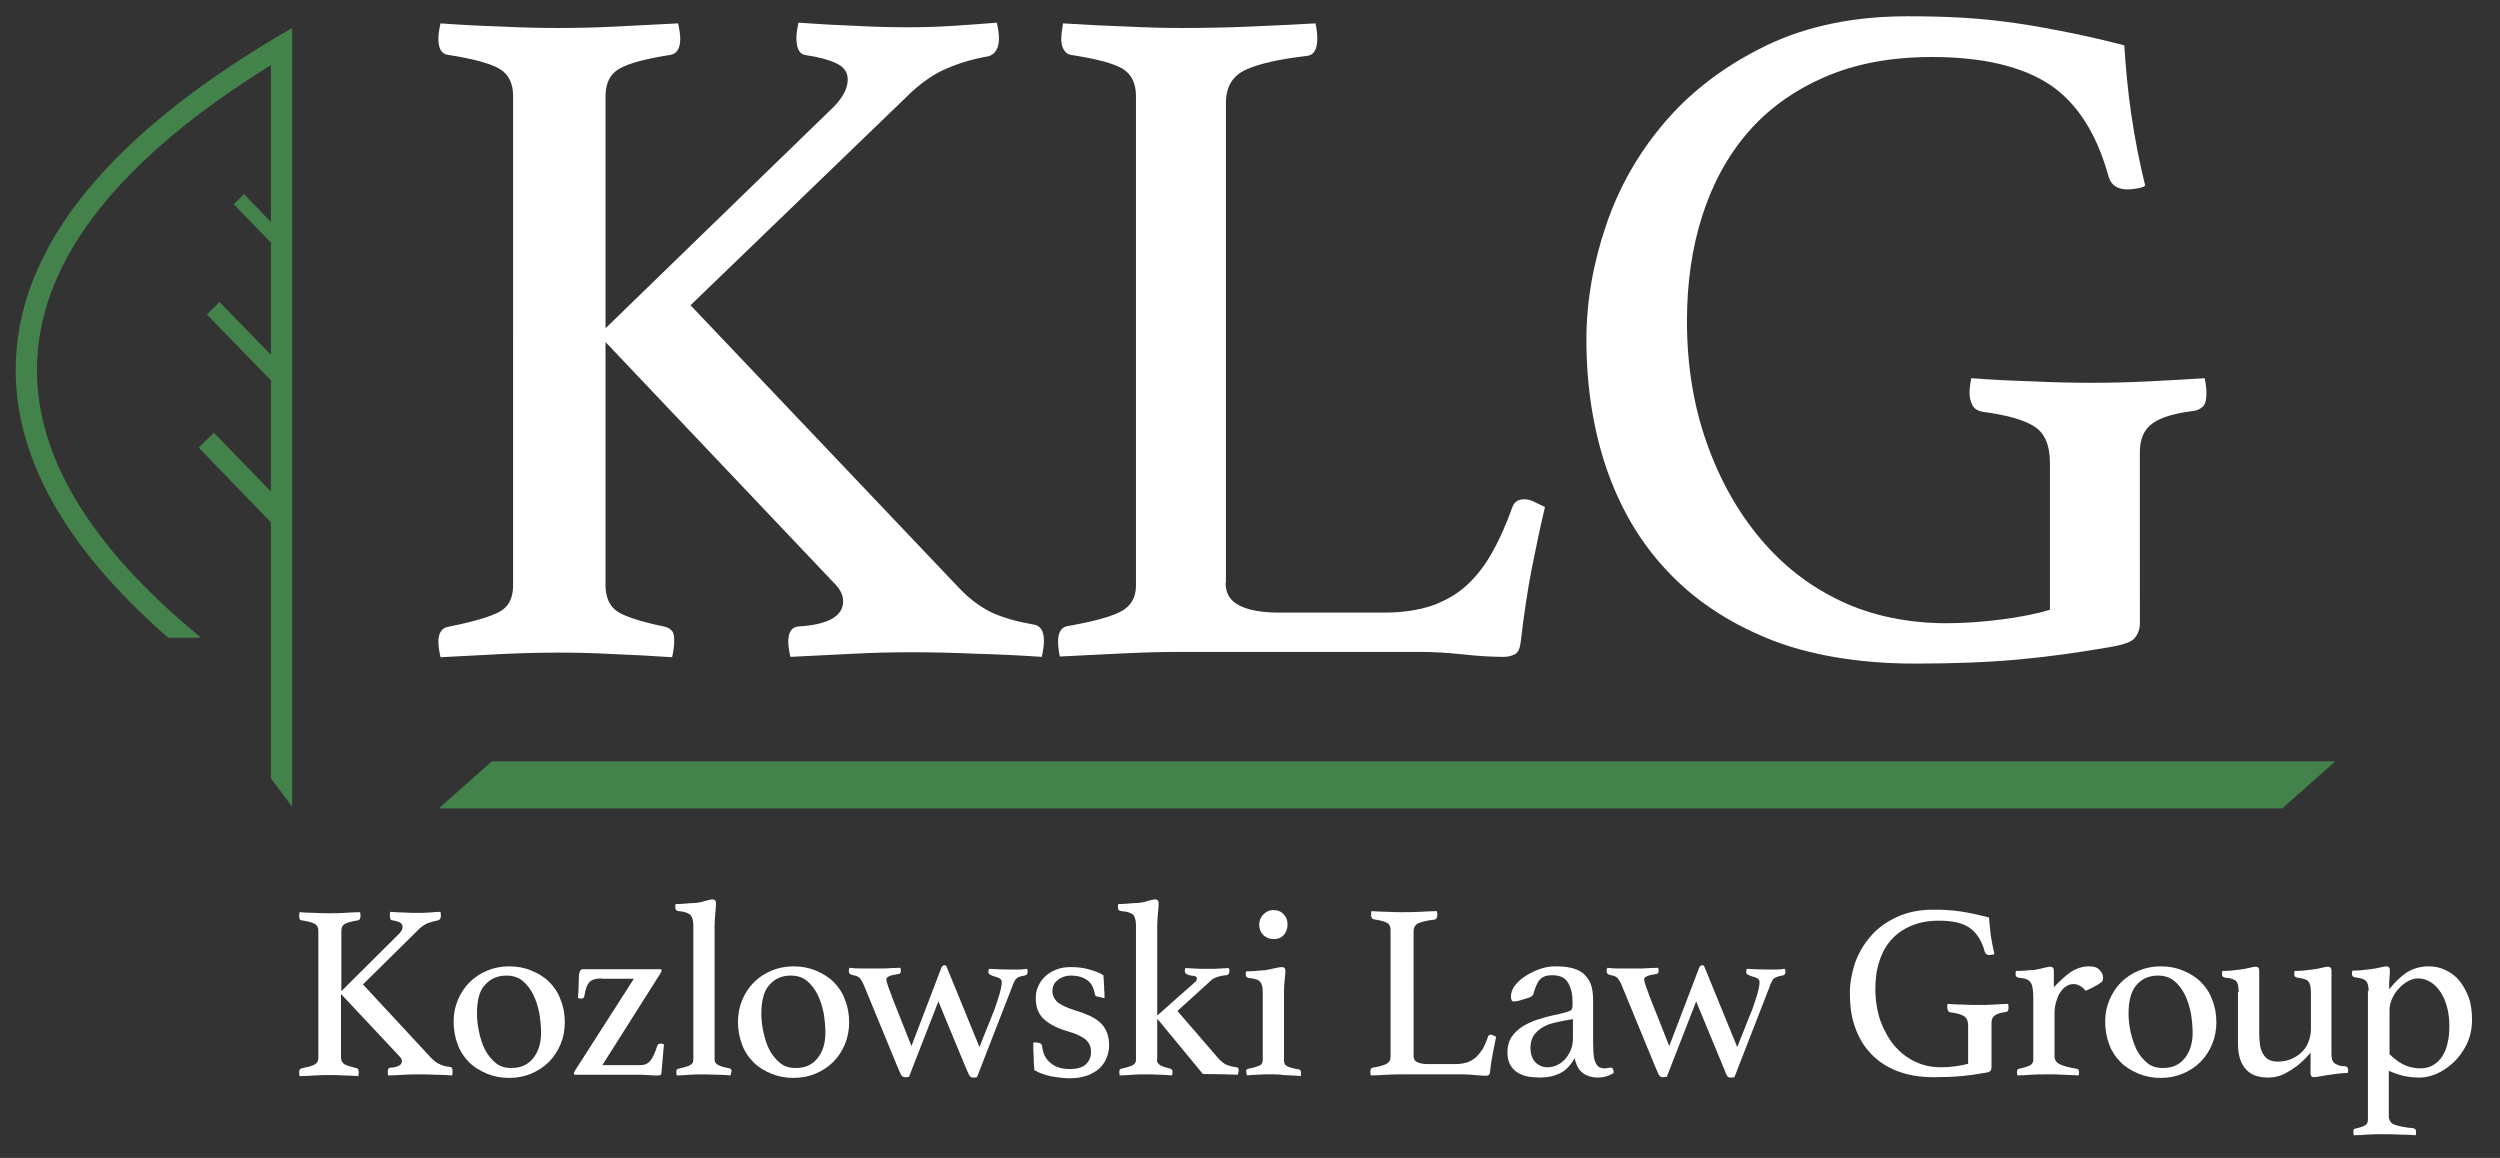
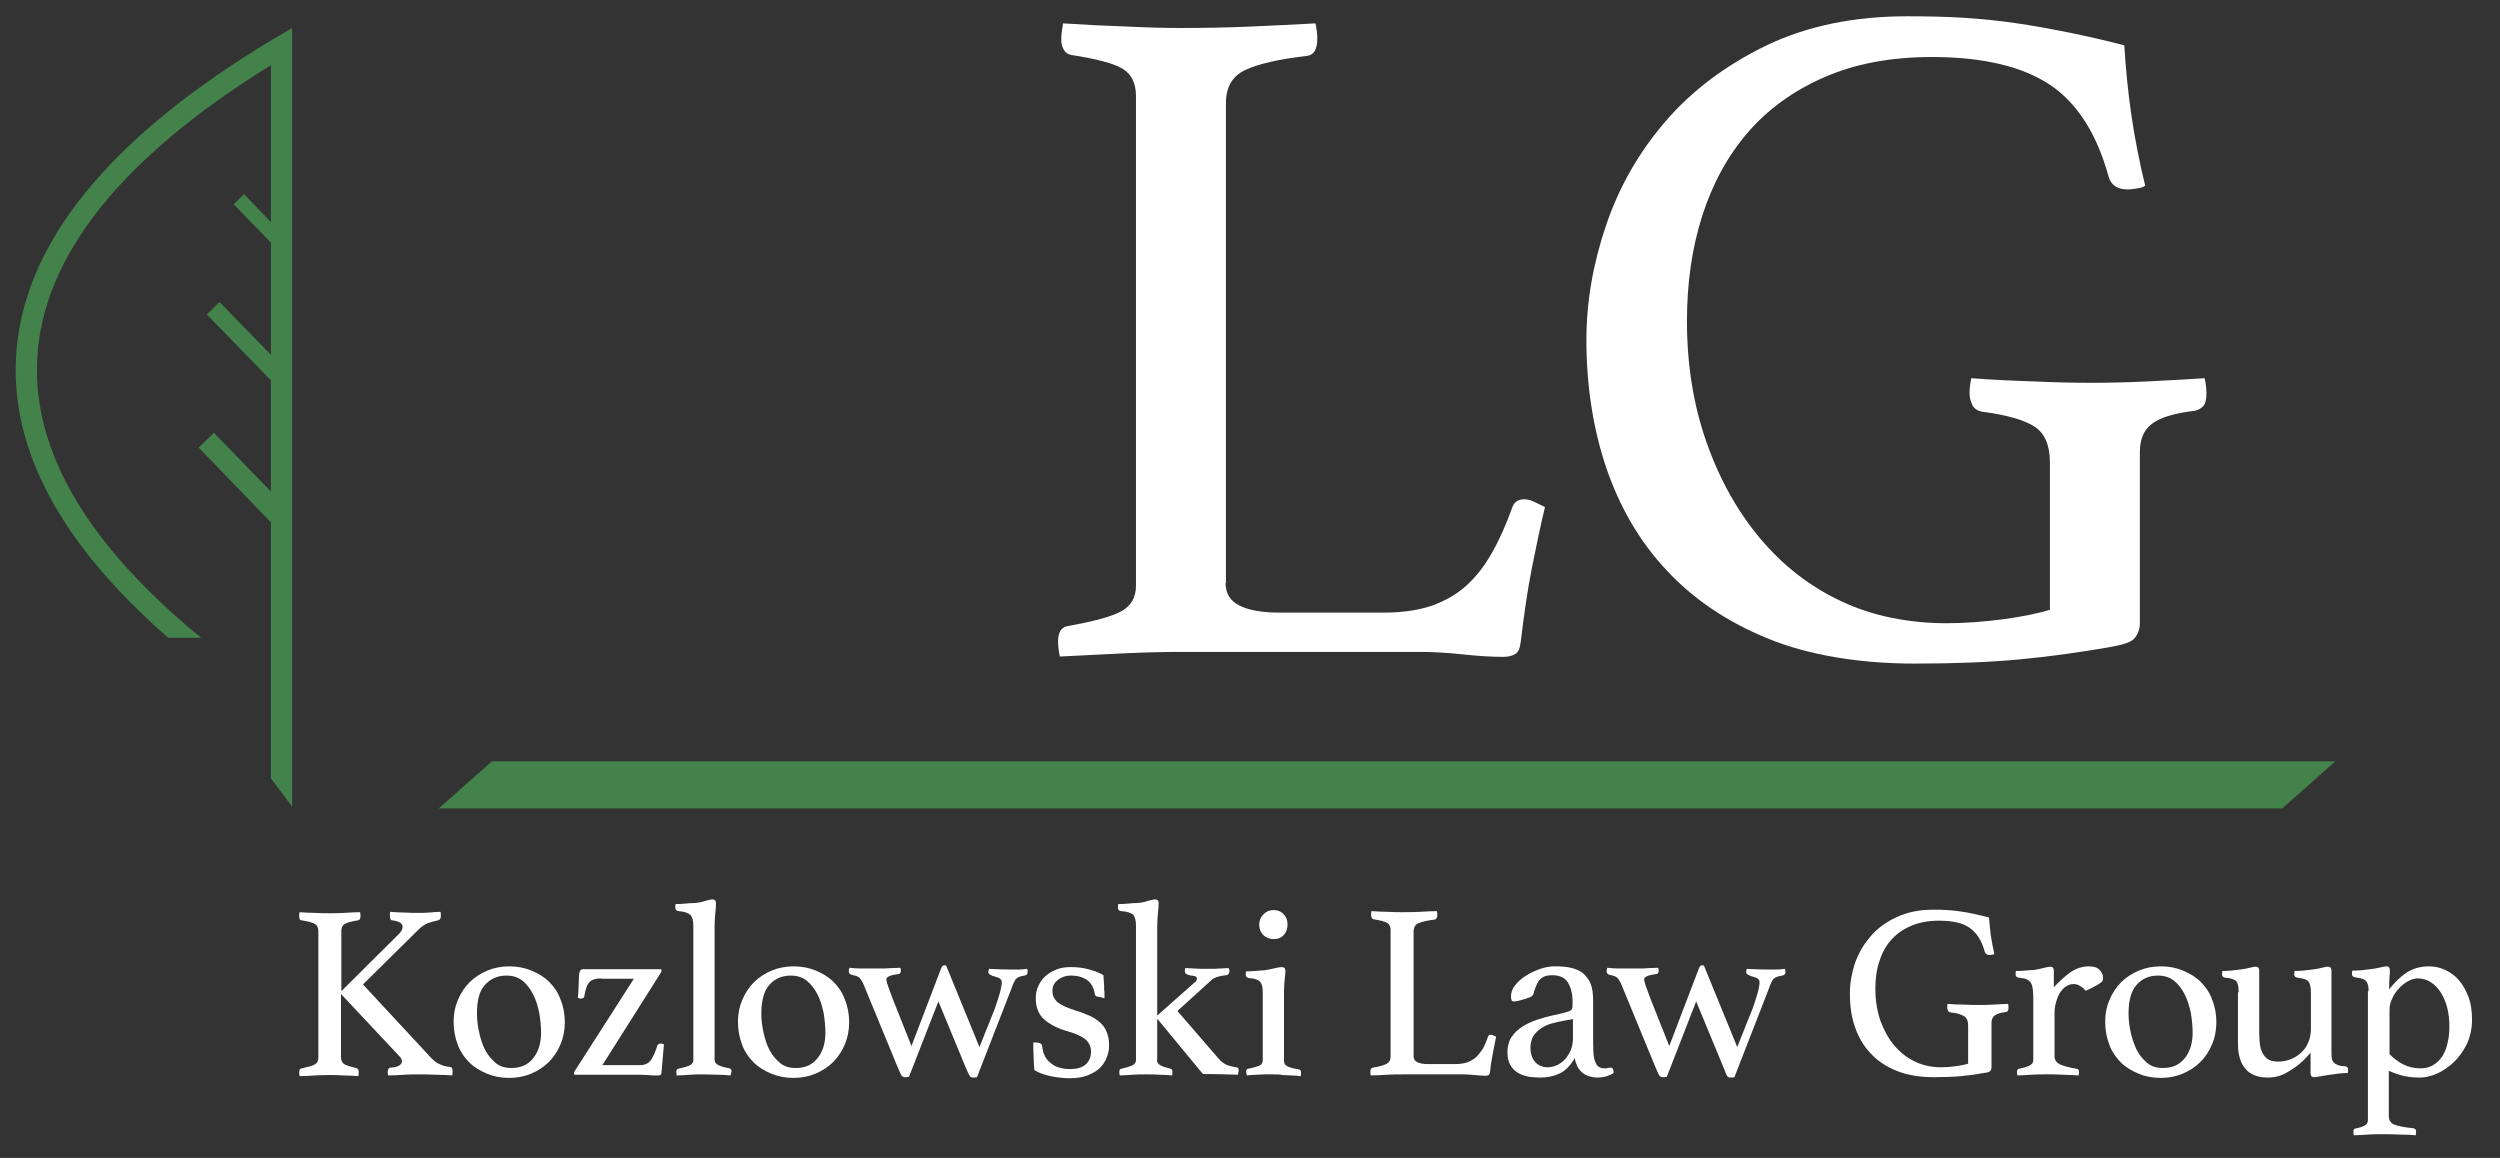
<svg xmlns="http://www.w3.org/2000/svg" version="1.1" id="Layer_1" x="0px" y="0px" viewBox="0 0 706 327" style="enable-background:new 0 0 706 327;" xml:space="preserve">
  <rect x="0" y="0" width="706" height="327" fill="#333333" stroke="none" />
  <style type="text/css">
	.st0{fill:#FFFFFF;}
	.st1{fill:#44824C;}
</style>
  <g>
-     <path class="st0" d="M171,96.6v68.6c0,3.6,1.2,6.1,3.5,7.6c2.3,1.4,6.6,2.8,12.9,4.1c0.9,0.2,1.7,0.5,2.2,1.1   c0.6,0.5,0.8,1.5,0.8,3c0,1.3-0.2,2.8-0.6,4.6c-5.9-0.4-11.6-0.7-16.9-0.9c-5.4-0.3-10.4-0.4-15-0.4c-4.8,0-10.2,0.1-16.2,0.4   c-6,0.3-11.8,0.6-17.3,0.9c-0.4-1.8-0.6-3.3-0.6-4.3c0-2.5,0.9-4,2.8-4.3c7-1.4,11.8-2.8,14.4-4.2c2.6-1.4,3.9-3.8,3.9-7.5V27.1   c0-3.6-1.3-6.2-3.9-7.7c-2.6-1.5-7.4-2.8-14.4-3.9c-1.9-0.2-2.8-1.7-2.8-4.6c0-1.1,0.2-2.5,0.6-4.3c5.4,0.4,11.1,0.7,17.2,0.9   c6.1,0.3,11.5,0.4,16.1,0.4c4.8,0,10.2-0.1,16.1-0.4c5.9-0.3,11.8-0.6,17.7-0.9c0.4,1.8,0.6,3.3,0.6,4.3c0,2.7-0.9,4.3-2.8,4.6   c-7,1.1-11.8,2.4-14.4,3.9c-2.6,1.5-3.9,4.1-3.9,7.7v65.6l64.3-62.4c1.1-1.1,2.1-2.3,2.9-3.7c0.8-1.4,1.2-2.8,1.2-4.2   c0-2-1.1-3.5-3.2-4.5c-2.1-1-4.9-1.8-8.5-2.3c-1.9-0.2-2.8-1.8-2.8-4.9c0-1.1,0.2-2.5,0.6-4.3c5.4,0.4,10.7,0.7,16.1,0.9   c5.4,0.3,10.3,0.4,14.7,0.4c4.1,0,8.4-0.1,12.9-0.4c4.5-0.3,8.6-0.6,12.3-0.9c0.4,1.8,0.6,3.3,0.6,4.3c0,2.9-1,4.6-3,5.2   c-4.1,0.7-7.9,1.8-11.4,3.3c-3.5,1.4-6.9,3.7-10.3,6.8l-62.4,60.2l75.7,79.7c3.1,3.3,6.3,5.6,9.4,7.1c3.1,1.4,6.9,2.5,11.4,3.3   c2.2,0.2,3.3,1.7,3.3,4.6c0,1.3-0.2,2.8-0.6,4.6c-5.7-0.4-12-0.7-18.9-0.9c-6.8-0.3-12.8-0.4-17.7-0.4c-5.2,0-10.6,0.1-16.4,0.4   c-5.7,0.3-11.7,0.6-18,0.9c-0.4-1.8-0.6-3.3-0.6-4.3c0-2.7,1-4.2,3-4.3c8.3-0.5,12.5-2.9,12.5-7.1c0-1.8-0.9-3.6-2.8-5.4L171,96.6z   " />
    <path class="st0" d="M346.1,164.6c0,3.1,1.4,5.2,4.1,6.5c2.7,1.3,6.4,1.9,11.1,1.9h29.6c5.2,0,9.8-0.7,13.6-2   c3.8-1.4,7.1-3.3,9.8-5.8c2.7-2.5,5.1-5.6,7.2-9.4c2.1-3.7,3.9-7.9,5.6-12.6c0.5-1.4,1.6-2.2,3.3-2.2c0.9,0,1.9,0.2,2.8,0.7   c1,0.5,2,0.9,3.1,1.5c-1.3,5.4-2.5,11.2-3.7,17.2c-1.2,6.1-2.2,12.9-3.1,20.5c-0.2,2-0.7,3.3-1.6,3.8c-0.9,0.5-2,0.8-3.3,0.8   c-3.1,0-6.9-0.2-11.5-0.7c-4.6-0.5-8.6-0.7-12.1-0.7h-67.8c-4.2,0-9.4,0.1-15.7,0.4c-6.3,0.3-12.4,0.6-18.2,0.9   c-0.4-1.8-0.5-3.3-0.5-4.3c0-2.5,0.9-4,2.7-4.3c7.4-1.3,12.5-2.7,15.2-4.2c2.7-1.5,4.1-3.9,4.1-7.2V27.1c0-3.6-1.3-6.2-3.8-7.7   c-2.5-1.5-7.4-2.8-14.6-3.9c-0.9-0.2-1.6-0.7-2-1.5c-0.5-0.8-0.7-1.8-0.7-2.8c0-1.3,0.2-2.8,0.5-4.6c6.1,0.4,12.2,0.7,18.2,0.9   c6,0.3,11,0.4,15.2,0.4c6.1,0,12.7-0.1,19.5-0.4c6.9-0.3,13-0.6,18.4-0.9c0.4,1.8,0.5,3.3,0.5,4.3c0,3.1-1,4.7-3,4.9   c-7.8,0.9-13.5,2.2-17.2,3.9c-3.7,1.7-5.6,4.8-5.6,9.4V164.6z" />
    <path class="st0" d="M595.5,182.8c-8.1,1.4-16.5,2.6-25,3.4c-8.5,0.8-18.4,1.2-29.8,1.2c-15.6,0-30.1-2.4-41.5-7.1   c-11.5-4.7-21-11.1-28.6-19.3c-7.6-8.1-13.2-17.8-17-28.9C449.9,121.1,448,109,448,96c0-10.8,1.9-21.7,5.6-32.5   c3.7-10.9,9.3-20.6,16.8-29.3c7.5-8.7,17-15.8,28.3-21.3c11.4-5.5,24.7-8.3,39.9-8.3c5.4,0,10.6,0.1,15.6,0.4   c5,0.3,9.9,0.8,14.8,1.5c4.9,0.7,9.8,1.6,14.8,2.6c5,1,10.3,2.2,16.1,3.7c0.4,6.3,1,12.9,2,19.7c1,6.8,2.3,13.4,3.9,19.9   c-0.4,0.4-1.1,0.6-2.2,0.8c-1.1,0.2-2,0.3-2.7,0.3c-2.9,0-4.7-1.2-5.4-3.5c-3.3-12.1-8.8-20.8-16.5-26c-7.8-5.2-18.9-7.9-33.4-7.9   c-11.6,0-21.7,1.9-30.4,5.7c-8.7,3.8-15.9,9-21.6,15.6c-5.7,6.6-10,14.5-12.9,23.6c-2.9,9.1-4.3,19-4.3,29.7   c0,12.5,1.9,24,5.6,34.4c3.7,10.5,8.8,19.5,15.2,27.1c6.4,7.6,14,13.5,22.8,17.6c8.8,4.2,19.3,6.2,29.6,6.2   c5.2,0,10.5-0.4,15.9-1.1c5.3-0.7,9.8-1.6,13.4-2.7v-41.5c0-4.9-1.4-8.3-4.3-10.2c-2.9-1.9-7.8-3.3-14.6-4.2   c-1.4-0.2-2.4-0.8-3-1.9c-0.5-1.1-0.8-2.2-0.8-3.3c0-1.4,0.2-2.9,0.5-4.3c5.2,0.4,11,0.7,17.4,0.9c6.3,0.3,11.8,0.4,16.5,0.4   c4.7,0,10.1-0.1,16.1-0.4c6.1-0.3,11.3-0.6,15.9-0.9c0.4,1.8,0.5,3.3,0.5,4.3c0,1.8-0.3,3-1,3.7c-0.6,0.6-1.4,1-2.3,1.2   c-5.8,0.7-9.8,1.9-12.1,3.7c-2.3,1.7-3.4,4.4-3.4,8V176c0,1.6-0.5,3-1.4,4.1C602.2,181.2,599.7,182.1,595.5,182.8" />
    <path class="st0" d="M96.3,280.7v17.8c0,0.9,0.3,1.6,0.9,2c0.6,0.4,1.7,0.7,3.3,1.1c0.2,0,0.4,0.1,0.6,0.3c0.1,0.1,0.2,0.4,0.2,0.8   c0,0.3,0,0.7-0.1,1.2c-1.5-0.1-2.9-0.2-4.3-0.2c-1.4-0.1-2.6-0.1-3.8-0.1c-1.2,0-2.6,0-4.1,0.1c-1.5,0.1-3,0.2-4.4,0.2   c-0.1-0.5-0.1-0.8-0.1-1.1c0-0.7,0.2-1,0.7-1.1c1.8-0.4,3-0.7,3.7-1.1c0.7-0.4,1-1,1-1.9v-35.8c0-0.9-0.3-1.6-1-2   c-0.7-0.4-1.9-0.7-3.7-1c-0.5,0-0.7-0.4-0.7-1.2c0-0.3,0-0.7,0.1-1.1c1.4,0.1,2.8,0.2,4.4,0.2c1.5,0.1,2.9,0.1,4.1,0.1   c1.2,0,2.6,0,4.1-0.1c1.5-0.1,3-0.2,4.5-0.2c0.1,0.5,0.1,0.8,0.1,1.1c0,0.7-0.2,1.1-0.7,1.2c-1.8,0.3-3,0.6-3.7,1   c-0.7,0.4-1,1.1-1,2v17l16.3-16.2c0.3-0.3,0.5-0.6,0.7-0.9c0.2-0.4,0.3-0.7,0.3-1.1c0-0.5-0.3-0.9-0.8-1.2   c-0.5-0.3-1.3-0.5-2.1-0.6c-0.5,0-0.7-0.5-0.7-1.3c0-0.3,0-0.7,0.1-1.1c1.4,0.1,2.7,0.2,4.1,0.2c1.4,0.1,2.6,0.1,3.7,0.1   c1,0,2.1,0,3.3-0.1c1.1-0.1,2.2-0.2,3.1-0.2c0.1,0.5,0.1,0.8,0.1,1.1c0,0.8-0.3,1.2-0.8,1.3c-1,0.2-2,0.5-2.9,0.8   c-0.9,0.4-1.8,1-2.6,1.8L102.5,278l19.2,20.7c0.8,0.8,1.6,1.5,2.4,1.8c0.8,0.4,1.8,0.7,2.9,0.8c0.6,0,0.8,0.4,0.8,1.2   c0,0.3,0,0.7-0.1,1.2c-1.5-0.1-3.1-0.2-4.8-0.2c-1.7-0.1-3.2-0.1-4.5-0.1c-1.3,0-2.7,0-4.2,0.1c-1.5,0.1-3,0.2-4.6,0.2   c-0.1-0.5-0.1-0.8-0.1-1.1c0-0.7,0.3-1.1,0.8-1.1c2.1-0.1,3.2-0.8,3.2-1.8c0-0.5-0.2-0.9-0.7-1.4L96.3,280.7z" />
    <path class="st0" d="M128.1,288.5c0-2.2,0.4-4.2,1.2-6.1c0.8-1.9,1.9-3.6,3.3-5c1.4-1.4,3.1-2.5,5-3.3c1.9-0.8,4-1.2,6.2-1.2   c2.3,0,4.4,0.4,6.3,1.2c1.9,0.8,3.6,1.8,5,3.2c1.4,1.4,2.5,3,3.2,5c0.8,1.9,1.2,4.1,1.2,6.4c0,2.2-0.4,4.3-1.2,6.2   c-0.8,1.9-1.9,3.6-3.3,5c-1.4,1.4-3.1,2.5-5,3.3c-1.9,0.8-4,1.2-6.2,1.2c-2.3,0-4.4-0.4-6.3-1.2c-1.9-0.8-3.6-1.8-5-3.2   c-1.4-1.4-2.5-3-3.2-4.9C128.5,293,128.1,290.9,128.1,288.5 M134.7,286.2c0,1.7,0.2,3.5,0.6,5.3c0.4,1.8,0.9,3.5,1.7,5   c0.8,1.5,1.8,2.7,3,3.7c1.2,1,2.7,1.4,4.4,1.4c2.7,0,4.7-0.9,6.2-2.8c1.5-1.9,2.2-4.3,2.2-7.2c0-1.7-0.2-3.6-0.5-5.5   c-0.4-1.9-0.9-3.6-1.7-5.2c-0.8-1.6-1.8-2.9-3-3.9c-1.2-1-2.8-1.5-4.6-1.5c-2.5,0-4.5,0.9-6,2.6   C135.4,279.7,134.7,282.5,134.7,286.2" />
    <path class="st0" d="M169.9,276.3c-1.5,0-2.7,0.3-3.4,1c-0.7,0.7-1.2,2.1-1.5,4.1c-0.1,0.4-0.4,0.6-1,0.6c-0.3,0-0.6-0.1-0.8-0.2   c0.1-1.2,0.2-2.3,0.2-3.4c0-1.1,0.1-2.1,0.1-2.9c0-0.5,0.2-1,0.3-1.3c0.2-0.4,0.5-0.5,1-0.5h21.9c0.1,0.2,0.1,0.4,0.1,0.5   c0,0.1,0,0.2-0.1,0.3c0,0.1-0.2,0.3-0.4,0.7l-16.2,25.6h10.6c1.3,0,2.3-0.4,3-1.3c0.7-0.9,1.3-2.3,1.9-4.1c0.1-0.5,0.5-0.7,1.1-0.7   c0.1,0,0.2,0,0.4,0.1c0.2,0,0.3,0.1,0.4,0.1l-0.7,8c0,0.4-0.2,0.6-0.3,0.7c-0.2,0.1-0.4,0.1-0.7,0.1c-0.3,0-0.7,0-1.2,0   c-0.5,0-1-0.1-1.4-0.1c-0.8,0-1.5-0.1-2.4-0.1c-0.8,0-1.6,0-2.3,0h-16.3c0,0-0.1-0.2-0.1-0.4c0-0.1,0-0.2,0.1-0.4   c0-0.1,0.2-0.4,0.4-0.7l16.4-25.6H169.9z" />
    <path class="st0" d="M206.3,303.7c-1.2-0.1-2.5-0.2-3.7-0.2s-2.5-0.1-3.8-0.1c-1.3,0-2.6,0-3.9,0.1c-1.3,0.1-2.6,0.2-3.8,0.2   c-0.1-0.5-0.1-0.8-0.1-1.1c0-0.5,0.2-0.7,0.6-0.8c1-0.2,2-0.5,2.9-0.8c0.9-0.4,1.3-0.9,1.3-1.7v-37.9c0-1.5-0.3-2.5-0.9-3.1   c-0.6-0.5-1.7-0.9-3.3-1c-0.6-0.1-0.9-0.4-0.9-1c0-0.3,0-0.6,0.1-1c0.6,0,1.5,0,2.5-0.1c1.1-0.1,2.1-0.2,3-0.2   c1.1-0.1,2.1-0.3,2.9-0.6c0.9-0.2,1.5-0.4,1.9-0.4c0.4,0,0.7,0.1,0.9,0.3c0.1,0.2,0.2,0.4,0.2,0.8c0,0.8-0.1,1.7-0.2,2.8   c-0.1,1.1-0.2,2.3-0.2,3.7v37.6c0,0.8,0.4,1.3,1.3,1.7c0.9,0.4,1.8,0.6,2.9,0.8c0.4,0.1,0.6,0.4,0.6,0.8   C206.5,302.9,206.4,303.3,206.3,303.7" />
    <path class="st0" d="M208.4,288.5c0-2.2,0.4-4.2,1.2-6.1c0.8-1.9,1.9-3.6,3.3-5c1.4-1.4,3.1-2.5,5-3.3c1.9-0.8,4-1.2,6.2-1.2   c2.3,0,4.4,0.4,6.3,1.2c1.9,0.8,3.6,1.8,5,3.2c1.4,1.4,2.5,3,3.2,5c0.8,1.9,1.2,4.1,1.2,6.4c0,2.2-0.4,4.3-1.2,6.2   c-0.8,1.9-1.9,3.6-3.3,5c-1.4,1.4-3.1,2.5-5,3.3c-1.9,0.8-4,1.2-6.2,1.2c-2.3,0-4.4-0.4-6.3-1.2c-1.9-0.8-3.6-1.8-5-3.2   c-1.4-1.4-2.5-3-3.2-4.9C208.8,293,208.4,290.9,208.4,288.5 M215,286.2c0,1.7,0.2,3.5,0.6,5.3c0.4,1.8,0.9,3.5,1.7,5   c0.8,1.5,1.8,2.7,3,3.7c1.2,1,2.7,1.4,4.4,1.4c2.7,0,4.7-0.9,6.2-2.8c1.5-1.9,2.2-4.3,2.2-7.2c0-1.7-0.2-3.6-0.5-5.5   c-0.4-1.9-0.9-3.6-1.7-5.2c-0.8-1.6-1.8-2.9-3-3.9c-1.2-1-2.8-1.5-4.6-1.5c-2.5,0-4.5,0.9-6,2.6C215.8,279.7,215,282.5,215,286.2" />
    <path class="st0" d="M276.6,295.7c0.7-1.7,1.4-3.5,2.1-5.3c0.8-1.8,1.4-3.6,2.1-5.2c0.6-1.7,1.1-3.2,1.5-4.6   c0.4-1.4,0.6-2.5,0.6-3.3c0-0.4-0.2-0.7-0.6-1c-0.4-0.2-0.8-0.4-1.3-0.5c-0.5-0.1-0.9-0.3-1.3-0.5c-0.4-0.2-0.6-0.5-0.6-0.8   c0-0.3,0.1-0.6,0.2-0.9c2,0.1,3.9,0.2,5.9,0.2c0.9,0,1.8,0,2.5,0c0.8,0,1.5-0.1,2.3-0.2c0.1,0.1,0.2,0.3,0.2,0.5c0,0.2,0,0.3,0,0.4   c0,0.6-0.3,0.9-0.9,1c-0.5,0.1-1,0.2-1.3,0.3c-0.4,0.1-0.7,0.3-0.9,0.5c-0.3,0.2-0.5,0.6-0.7,1s-0.5,1-0.7,1.7l-9.8,25.2   c-0.4,0.1-0.8,0.1-1.1,0.1c-0.4,0-0.7-0.1-0.9-0.4c-0.2-0.2-0.5-0.9-1-2l-7.9-19.1l-8.3,21.3c-0.5,0.1-0.9,0.1-1.2,0.1   c-0.5,0-0.9-0.3-1.2-1c-0.3-0.6-0.6-1.4-1-2.3l-9.1-22.1c-0.3-0.7-0.5-1.3-0.8-1.7c-0.2-0.4-0.5-0.8-0.7-1   c-0.3-0.2-0.6-0.4-0.9-0.5c-0.4-0.1-0.8-0.2-1.2-0.3c-0.6-0.1-0.9-0.5-0.9-1.1c0-0.3,0.1-0.6,0.2-0.9c0.9,0.1,1.9,0.2,3,0.2   c1.1,0,2.2,0,3.3,0h2.4c1,0,2,0,2.9-0.1c0.9,0,1.8-0.1,2.7-0.1c0.1,0.1,0.2,0.3,0.2,0.5c0,0.2,0,0.3,0,0.4c0,0.6-0.3,0.9-0.9,0.9   c-2.2,0.3-3.2,0.8-3.2,1.5c0,0.6,0.6,2.3,1.7,5.2l5.4,13.6l8.4-22c0.2-0.5,0.5-0.8,0.8-0.8c0.1,0,0.4,0,0.6,0.1L276.6,295.7z" />
    <path class="st0" d="M310.3,281.5c-0.4,0-0.6-0.1-0.8-0.2c-0.2-0.2-0.3-0.3-0.3-0.5c-0.3-1.9-1.1-3.3-2.3-4.1   c-1.2-0.8-2.7-1.2-4.5-1.2c-1.4,0-2.6,0.4-3.6,1.2c-1.1,0.8-1.6,1.8-1.6,3.2c0,1.2,0.5,2.2,1.4,3.1c1,0.8,2.7,1.6,5.2,2.4   c1.4,0.4,2.6,0.9,3.8,1.4c1.1,0.5,2.1,1.1,3,1.9c0.8,0.7,1.5,1.6,1.9,2.7c0.5,1.1,0.7,2.3,0.7,3.8c0,1.2-0.2,2.4-0.7,3.5   c-0.4,1.1-1.1,2.1-2,3c-0.9,0.8-2.1,1.5-3.4,2c-1.4,0.5-3,0.8-5,0.8c-1.5,0-3.2-0.2-5-0.5c-1.9-0.4-3.5-0.9-5-1.8   c-0.1-1.2-0.2-2.5-0.2-3.8c-0.1-1.3-0.1-2.7-0.1-4h0.7c0.5,0,0.9,0.1,1.2,0.2s0.5,0.4,0.6,0.8c0.2,2,0.9,3.6,2.3,4.7   c1.3,1.2,3.2,1.8,5.6,1.8c1.9,0,3.4-0.4,4.4-1.3c1-0.9,1.5-2.1,1.5-3.6c0-1.5-0.6-2.7-1.7-3.6c-1.1-0.8-2.8-1.6-5-2.2   c-2.8-0.8-4.9-1.9-6.5-3.3c-1.6-1.4-2.4-3.4-2.4-6c0-1.2,0.2-2.4,0.7-3.4c0.5-1.1,1.1-2,2-2.8c0.8-0.8,1.9-1.4,3.1-1.9   c1.2-0.5,2.6-0.7,4.1-0.7c1.9,0,3.6,0.2,5.3,0.7c1.7,0.5,3,1,3.9,1.6c0,0.4,0.1,0.8,0.1,1.4c0,0.5,0.1,1.1,0.1,1.7   c0,0.6,0,1.2,0.1,1.8c0,0.6,0,1.1,0,1.6L310.3,281.5z" />
    <path class="st0" d="M326.7,299.3c0,0.7,0.4,1.2,1.1,1.6c0.7,0.4,1.7,0.6,2.7,0.9c0.4,0.1,0.6,0.4,0.6,0.8c0,0.3,0,0.7-0.1,1.1   c-1.2-0.1-2.4-0.2-3.6-0.2c-1.2-0.1-2.4-0.1-3.7-0.1c-1.4,0-2.7,0-3.9,0.1c-1.2,0.1-2.5,0.2-3.6,0.2c-0.1-0.5-0.1-0.8-0.1-1.1   c0-0.5,0.2-0.7,0.6-0.8c1-0.2,1.9-0.5,2.8-0.8c0.9-0.4,1.3-0.9,1.3-1.7v-37.9c0-1.5-0.3-2.5-0.8-3.1c-0.6-0.5-1.7-0.9-3.4-1   c-0.6-0.1-0.9-0.4-0.9-1c0-0.3,0-0.6,0.1-1c0.6,0,1.5,0,2.5-0.1c1.1-0.1,2.1-0.2,3-0.2c1.1-0.1,2.1-0.3,2.9-0.6   c0.9-0.2,1.5-0.4,1.9-0.4c0.4,0,0.7,0.1,0.9,0.3c0.1,0.2,0.2,0.4,0.2,0.8c0,0.8-0.1,1.7-0.2,2.8c-0.1,1.1-0.2,2.3-0.2,3.7l0,25.2   l10.6-9.4c0.4-0.2,0.6-0.6,0.6-1.1c0-0.3-0.2-0.5-0.5-0.6c-0.4-0.1-0.7-0.2-1.2-0.2c-0.4-0.1-0.8-0.2-1.2-0.4   c-0.4-0.2-0.5-0.5-0.5-0.9c0-0.2,0-0.5,0.1-0.8c0.3,0,1.1,0,2.3,0.1c1.3,0.1,2.6,0.1,4,0.1c1.4,0,2.7,0,3.8-0.1   c1.1-0.1,1.9-0.1,2.2-0.1c0,0,0,0.2,0.1,0.3c0.1,0.2,0.1,0.3,0.1,0.5c0,0.3-0.1,0.5-0.2,0.8c-0.2,0.2-0.4,0.4-0.7,0.4   c-1.1,0.1-2,0.3-2.6,0.5c-0.7,0.3-1.2,0.5-1.4,0.7l-9.8,8.9l11.4,13.2c0.9,1.1,1.9,1.8,2.7,2.1c0.9,0.3,1.7,0.5,2.5,0.6   c0.5,0,0.7,0.3,0.7,0.8c0,0.1,0,0.4-0.1,0.6c0,0.3-0.1,0.5-0.1,0.7c-3.2-0.1-6.5-0.2-9.9-0.2l-12.8-15.5h-0.1V299.3z" />
    <path class="st0" d="M359.7,303.4c-0.8,0-1.6,0-2.5,0c-0.8,0-1.6,0.1-2.3,0.1c-0.7,0-1.3,0.1-1.8,0.1c-0.5,0-0.8,0.1-1,0.1   c0,0,0-0.2-0.1-0.5c0-0.3-0.1-0.5-0.1-0.6c0-0.5,0.2-0.7,0.6-0.8c1.2-0.2,2.2-0.5,3-0.8c0.8-0.3,1.1-0.9,1.1-1.6v-19.1   c0-1.4-0.2-2.4-0.7-3c-0.5-0.6-1.6-1-3.2-1.1c-0.6-0.1-0.9-0.4-0.9-1c0-0.2,0-0.5,0.1-0.9c0.6,0,1.5,0,2.6-0.1   c1.1-0.1,2-0.2,2.7-0.2c1.1-0.2,2.1-0.4,2.9-0.6c0.9-0.2,1.5-0.3,1.9-0.3c0.7,0,1,0.4,1,1.1c0,0.7-0.1,1.4-0.2,2.4   c-0.1,0.9-0.2,2.1-0.2,3.6v19.4c0,0.8,0.4,1.3,1.1,1.6c0.7,0.3,1.7,0.6,3.1,0.8c0.4,0.1,0.6,0.4,0.6,0.8c0,0.1,0,0.4,0,0.6   c0,0.3-0.1,0.4-0.1,0.5c-0.1,0-0.5,0-0.9-0.1c-0.5,0-1.1-0.1-1.8-0.1c-0.7,0-1.5-0.1-2.3-0.1C361.4,303.4,360.6,303.4,359.7,303.4    M355.6,261.1c0-1.1,0.4-2.1,1.2-2.9c0.8-0.8,1.7-1.2,2.9-1.2c1.1,0,2.1,0.4,2.8,1.2c0.8,0.8,1.1,1.8,1.1,2.9c0,1.2-0.4,2.2-1.1,3   c-0.8,0.8-1.7,1.1-2.8,1.1c-1.2,0-2.1-0.4-2.9-1.1C356,263.3,355.6,262.3,355.6,261.1" />
    <path class="st0" d="M399.2,298.3c0,0.8,0.4,1.4,1.1,1.7c0.7,0.3,1.7,0.5,2.9,0.5h7.7c1.4,0,2.5-0.2,3.5-0.5c1-0.4,1.8-0.9,2.5-1.5   c0.7-0.7,1.3-1.5,1.9-2.4c0.5-1,1-2.1,1.4-3.3c0.1-0.4,0.4-0.6,0.8-0.6c0.2,0,0.5,0.1,0.7,0.2c0.3,0.1,0.5,0.2,0.8,0.4   c-0.3,1.4-0.6,2.9-0.9,4.5c-0.3,1.6-0.6,3.3-0.8,5.3c0,0.5-0.2,0.8-0.4,1c-0.2,0.1-0.5,0.2-0.8,0.2c-0.8,0-1.8-0.1-3-0.2   c-1.2-0.1-2.2-0.2-3.1-0.2h-17.6c-1.1,0-2.4,0-4.1,0.1c-1.6,0.1-3.2,0.2-4.7,0.2c-0.1-0.5-0.1-0.8-0.1-1.1c0-0.7,0.2-1,0.7-1.1   c1.9-0.3,3.2-0.7,3.9-1.1c0.7-0.4,1.1-1,1.1-1.9v-35.9c0-0.9-0.3-1.6-1-2c-0.7-0.4-1.9-0.7-3.8-1c-0.2,0-0.4-0.2-0.5-0.4   s-0.2-0.5-0.2-0.7c0-0.3,0-0.7,0.1-1.2c1.6,0.1,3.2,0.2,4.7,0.2c1.5,0.1,2.9,0.1,3.9,0.1c1.6,0,3.3,0,5.1-0.1   c1.8-0.1,3.4-0.2,4.8-0.2c0.1,0.5,0.1,0.8,0.1,1.1c0,0.8-0.3,1.2-0.8,1.3c-2,0.2-3.5,0.6-4.5,1c-1,0.4-1.4,1.3-1.4,2.4V298.3z" />
    <path class="st0" d="M454.9,301.5c0.5,0,0.8,0.5,0.8,1.5c-1.2,0.8-2.8,1.3-4.6,1.3c-1,0-1.9-0.2-2.7-0.5c-0.8-0.3-1.4-0.7-1.9-1.2   c-0.5-0.5-0.9-1.1-1.2-1.8c-0.3-0.7-0.5-1.3-0.6-2c-1.2,2.1-2.6,3.6-4.2,4.3c-1.6,0.8-3.5,1.2-5.6,1.2c-0.9,0-1.9-0.1-3-0.2   c-1.1-0.2-2.1-0.5-3-1c-0.9-0.5-1.7-1.2-2.3-2.2c-0.6-0.9-0.9-2.2-0.9-3.7c0-1.7,0.4-3.2,1.2-4.4c0.8-1.2,1.9-2.2,3.2-3   c1.3-0.8,2.7-1.4,4.2-1.9c1.5-0.5,3-0.9,4.4-1.2c0.8-0.1,1.5-0.3,2.2-0.5c0.7-0.2,1.3-0.3,1.8-0.5c0.7-0.2,1.1-0.4,1.2-0.8   c0.2-0.3,0.2-1,0.2-1.9c0-2.2-0.4-4-1.3-5.5c-0.8-1.4-2.3-2.1-4.5-2.1c-0.8,0-1.5,0.1-2,0.3c-0.6,0.2-1,0.5-1.4,0.9   c-0.4,0.4-0.7,0.9-1,1.6c-0.3,0.7-0.6,1.4-0.8,2.3c-0.1,0.5-0.5,0.9-1,1.1c-0.5,0.2-1.3,0.5-2.5,0.8c-0.3,0.1-0.6,0.2-1.1,0.3   c-0.4,0.1-0.8,0.1-1.1,0.1c-0.5,0-0.7-0.5-0.7-1.5c0-1,0.4-2.1,1.2-3.1c0.8-1,1.8-1.9,3.1-2.7c1.2-0.8,2.6-1.4,4-1.9   c1.5-0.5,2.8-0.7,4.2-0.7c1.6,0,3.1,0.1,4.4,0.4c1.3,0.3,2.5,0.8,3.4,1.5c0.9,0.8,1.7,1.8,2.2,3c0.5,1.3,0.7,2.9,0.7,4.9v12.1   c0,1.6,0.1,2.8,0.2,3.6c0.1,0.7,0.3,1.3,0.5,1.7c0.3,0.7,0.7,1.1,1.1,1.3c0.4,0.2,0.8,0.3,1.2,0.3c0.5,0,0.9,0,1.1-0.1   C454.4,301.5,454.7,301.5,454.9,301.5 M444.2,287.8l-2.3,0.4c-1.2,0.2-2.4,0.5-3.6,0.8s-2.2,0.8-3.1,1.4c-0.9,0.6-1.6,1.3-2.2,2.2   c-0.5,0.9-0.8,2-0.8,3.3c0,1.8,0.5,3.1,1.4,4.1c0.9,0.9,2.1,1.4,3.4,1.4c0.9,0,1.8-0.2,2.7-0.6c0.9-0.4,1.6-1,2.3-1.7   c0.6-0.7,1.2-1.6,1.6-2.6c0.4-1,0.6-2.1,0.6-3.2V287.8z" />
    <path class="st0" d="M490.6,295.7c0.7-1.7,1.4-3.5,2.1-5.3c0.7-1.8,1.4-3.6,2.1-5.2c0.6-1.7,1.1-3.2,1.5-4.6   c0.4-1.4,0.6-2.5,0.6-3.3c0-0.4-0.2-0.7-0.6-1c-0.4-0.2-0.8-0.4-1.3-0.5c-0.5-0.1-0.9-0.3-1.3-0.5c-0.4-0.2-0.6-0.5-0.6-0.8   c0-0.3,0.1-0.6,0.2-0.9c2,0.1,3.9,0.2,5.9,0.2c0.9,0,1.8,0,2.5,0c0.8,0,1.5-0.1,2.3-0.2c0.1,0.1,0.2,0.3,0.2,0.5c0,0.2,0,0.3,0,0.4   c0,0.6-0.3,0.9-0.9,1c-0.5,0.1-1,0.2-1.3,0.3c-0.4,0.1-0.7,0.3-1,0.5c-0.3,0.2-0.5,0.6-0.7,1s-0.5,1-0.7,1.7l-9.8,25.2   c-0.4,0.1-0.8,0.1-1.1,0.1c-0.4,0-0.7-0.1-0.9-0.4c-0.2-0.2-0.5-0.9-0.9-2l-7.9-19.1l-8.3,21.3c-0.5,0.1-0.9,0.1-1.2,0.1   c-0.5,0-0.9-0.3-1.2-1c-0.3-0.6-0.6-1.4-1-2.3l-9.1-22.1c-0.3-0.7-0.5-1.3-0.8-1.7c-0.2-0.4-0.5-0.8-0.7-1   c-0.3-0.2-0.6-0.4-0.9-0.5c-0.4-0.1-0.8-0.2-1.2-0.3c-0.6-0.1-0.9-0.5-0.9-1.1c0-0.3,0.1-0.6,0.2-0.9c0.9,0.1,1.9,0.2,3,0.2   c1.1,0,2.2,0,3.3,0h2.4c1,0,2,0,2.9-0.1c0.9,0,1.8-0.1,2.7-0.1c0.1,0.1,0.2,0.3,0.2,0.5c0,0.2,0,0.3,0,0.4c0,0.6-0.3,0.9-0.9,0.9   c-2.2,0.3-3.2,0.8-3.2,1.5c0,0.6,0.6,2.3,1.7,5.2l5.4,13.6l8.4-22c0.2-0.5,0.5-0.8,0.8-0.8c0.1,0,0.4,0,0.6,0.1L490.6,295.7z" />
    <path class="st0" d="M560.3,303c-2.1,0.4-4.3,0.7-6.5,0.9c-2.2,0.2-4.8,0.3-7.7,0.3c-4,0-7.5-0.6-10.5-1.8c-3-1.2-5.5-2.9-7.4-5   c-2-2.1-3.4-4.6-4.4-7.5c-1-2.9-1.4-6-1.4-9.4c0-2.8,0.5-5.6,1.4-8.4c1-2.8,2.4-5.3,4.4-7.6c1.9-2.3,4.4-4.1,7.4-5.5   c3-1.4,6.4-2.1,10.3-2.1c1.4,0,2.8,0,4,0.1c1.3,0.1,2.6,0.2,3.8,0.4c1.3,0.2,2.5,0.4,3.8,0.7c1.3,0.3,2.7,0.6,4.2,1   c0.1,1.6,0.3,3.3,0.5,5.1c0.3,1.8,0.6,3.5,1,5.2c-0.1,0.1-0.3,0.2-0.6,0.2c-0.3,0-0.5,0.1-0.7,0.1c-0.8,0-1.2-0.3-1.4-0.9   c-0.8-3.1-2.3-5.4-4.3-6.8c-2-1.4-4.9-2-8.7-2c-3,0-5.6,0.5-7.9,1.5c-2.3,1-4.1,2.3-5.6,4c-1.5,1.7-2.6,3.8-3.3,6.1   c-0.8,2.4-1.1,4.9-1.1,7.7c0,3.2,0.5,6.2,1.4,8.9c1,2.7,2.3,5.1,3.9,7c1.7,2,3.6,3.5,5.9,4.6c2.3,1.1,4.7,1.6,7.4,1.6   c1.4,0,2.7-0.1,4.1-0.3c1.4-0.2,2.5-0.4,3.5-0.7v-10.8c0-1.3-0.4-2.1-1.1-2.6c-0.8-0.5-2-0.9-3.8-1.1c-0.4,0-0.6-0.2-0.8-0.5   c-0.1-0.3-0.2-0.6-0.2-0.8c0-0.4,0-0.8,0.1-1.1c1.4,0.1,2.9,0.2,4.5,0.2c1.6,0.1,3.1,0.1,4.3,0.1s2.6,0,4.2-0.1   c1.6-0.1,2.9-0.2,4.1-0.2c0.1,0.5,0.1,0.8,0.1,1.1c0,0.5-0.1,0.8-0.2,0.9c-0.2,0.2-0.4,0.3-0.6,0.3c-1.5,0.2-2.5,0.5-3.1,1   c-0.6,0.4-0.9,1.1-0.9,2.1v12.5c0,0.4-0.1,0.8-0.4,1.1C562,302.6,561.4,302.9,560.3,303" />
    <path class="st0" d="M589.9,272.9c1.4,0,2.4,0.3,3,1c0.7,0.7,1,1.4,1,2.2c0,0.3,0,0.5-0.1,0.8c-0.1,0.2-0.3,0.5-0.7,0.7   c-0.4,0.3-0.8,0.6-1.5,0.9c-0.6,0.4-1.5,0.8-2.6,1.3c-0.4-0.5-0.9-1-1.5-1.3c-0.6-0.4-1.2-0.6-1.9-0.6c-0.8,0-1.5,0.2-2.2,0.7   c-0.7,0.4-1.2,1.1-1.7,1.8c-0.5,0.8-0.8,1.7-1.1,2.7c-0.3,1-0.4,2.1-0.4,3.1v12.1c0,1,0.5,1.8,1.6,2.3c1.1,0.5,2.6,0.9,4.6,1.2   c0.5,0.1,0.7,0.4,0.7,0.8c0,0.3,0,0.7-0.1,1.1c-0.5,0-1.2-0.1-1.9-0.1c-0.8,0-1.6-0.1-2.4-0.1c-0.8,0-1.7-0.1-2.6-0.1   c-0.9,0-1.7,0-2.5,0c-1.3,0-2.6,0-4,0.1c-1.4,0.1-2.7,0.2-3.9,0.2c-0.1-0.5-0.1-0.8-0.1-1.1c0-0.5,0.2-0.7,0.6-0.8   c1.1-0.2,2-0.5,2.8-0.8c0.8-0.4,1.2-0.9,1.2-1.6v-17.9c0-1-0.1-1.8-0.2-2.5c-0.1-0.7-0.3-1.2-0.6-1.6c-0.3-0.4-0.7-0.7-1.2-0.9   c-0.5-0.2-1.2-0.3-2.1-0.4c-0.6-0.1-0.9-0.4-0.9-0.9c0-0.3,0-0.6,0.1-1c0.6,0,1.5,0,2.6-0.1c1.1-0.1,2-0.2,2.7-0.2   c1-0.2,2-0.4,2.7-0.6c0.8-0.2,1.4-0.3,1.7-0.3c0.7,0,1,0.4,1,1.1v4.7c1.5-1.6,3-3,4.5-4.1C586.2,273.5,588,272.9,589.9,272.9" />
    <path class="st0" d="M594.5,288.5c0-2.2,0.4-4.2,1.2-6.1c0.8-1.9,1.9-3.6,3.3-5c1.4-1.4,3.1-2.5,5-3.3c1.9-0.8,4-1.2,6.2-1.2   c2.3,0,4.4,0.4,6.3,1.2c1.9,0.8,3.6,1.8,5,3.2c1.4,1.4,2.5,3,3.2,5c0.8,1.9,1.2,4.1,1.2,6.4c0,2.2-0.4,4.3-1.2,6.2   c-0.8,1.9-1.9,3.6-3.3,5c-1.4,1.4-3.1,2.5-5,3.3c-1.9,0.8-4,1.2-6.2,1.2c-2.3,0-4.4-0.4-6.3-1.2c-1.9-0.8-3.6-1.8-5-3.2   c-1.4-1.4-2.5-3-3.2-4.9C594.9,293,594.5,290.9,594.5,288.5 M601.1,286.2c0,1.7,0.2,3.5,0.6,5.3s1,3.5,1.7,5c0.8,1.5,1.8,2.7,3,3.7   c1.2,1,2.7,1.4,4.4,1.4c2.7,0,4.7-0.9,6.2-2.8c1.5-1.9,2.2-4.3,2.2-7.2c0-1.7-0.2-3.6-0.5-5.5c-0.4-1.9-0.9-3.6-1.7-5.2   c-0.8-1.6-1.8-2.9-3-3.9c-1.2-1-2.8-1.5-4.6-1.5c-2.5,0-4.5,0.9-6,2.6C601.9,279.7,601.1,282.5,601.1,286.2" />
    <path class="st0" d="M632.2,280.2c0-1.5-0.2-2.6-0.7-3.1c-0.4-0.5-1.5-0.9-3.1-1c-0.6-0.1-0.9-0.4-0.9-0.9c0-0.3,0-0.6,0.1-1   c0.6,0,1.4,0,2.4-0.1c1-0.1,1.9-0.2,2.6-0.3c1-0.1,1.9-0.3,2.7-0.5c0.8-0.2,1.3-0.3,1.7-0.3c0.7,0,1,0.4,1,1.1v17.6   c0,1.2,0.1,2.3,0.2,3.2c0.1,1,0.4,1.8,0.8,2.6c0.4,0.7,0.9,1.3,1.6,1.7c0.7,0.4,1.6,0.6,2.7,0.6c1.2,0,2.3-0.2,3.4-0.6   c1.1-0.4,2.1-1,3-1.8c0.9-0.8,1.6-1.7,2.1-2.9s0.8-2.4,0.8-3.9v-10.3c0-1.5-0.2-2.5-0.7-3.1c-0.4-0.6-1.5-0.9-3.1-1.1   c-0.6-0.1-0.9-0.4-0.9-0.9c0-0.3,0-0.6,0.1-1c0.6,0,1.4,0,2.4-0.1c1-0.1,1.9-0.2,2.6-0.3c1-0.1,1.9-0.3,2.7-0.5   c0.8-0.2,1.3-0.3,1.7-0.3c0.7,0,1,0.4,1,1.1v22.9c0,0.8,0,1.4,0.1,1.9c0.1,0.5,0.3,0.9,0.6,1.2c0.3,0.3,0.7,0.5,1.2,0.7   c0.5,0.2,1.1,0.3,1.9,0.3c0.6,0.1,0.9,0.4,0.9,0.9c0,0.3,0,0.6-0.1,1c-0.9,0-1.8,0.1-2.8,0.2c-1,0.1-1.9,0.3-2.8,0.4   c-0.9,0.1-1.7,0.3-2.4,0.4c-0.7,0.1-1.2,0.2-1.5,0.2c-0.7,0-1-0.4-1-1.1v-5.8c-0.1,0.1-0.5,0.6-1.2,1.3c-0.7,0.8-1.5,1.5-2.6,2.4   c-1.1,0.8-2.3,1.6-3.7,2.3c-1.4,0.7-2.9,1-4.5,1c-2.9,0-5-0.8-6.4-2.5c-1.4-1.6-2.1-4-2.1-7V280.2z" />
    <path class="st0" d="M668.9,279.9c0-1.3-0.2-2.3-0.7-2.8c-0.4-0.6-1.5-0.9-3.1-1.1c-0.6-0.1-0.9-0.4-0.9-0.9c0-0.3,0-0.6,0.1-1   c0.6,0,1.4,0,2.5-0.1c1.1-0.1,1.9-0.2,2.6-0.3c1-0.1,2-0.3,2.8-0.5c0.8-0.2,1.4-0.3,1.8-0.3c0.6,0,0.9,0.4,0.9,1.1   c0,0.6,0,1.2-0.1,2c-0.1,0.8-0.1,1.9-0.1,3.4c1.4-1.8,3-3.4,4.7-4.6c1.8-1.2,3.9-1.9,6.5-1.9c1.6,0,3.1,0.3,4.6,1   c1.5,0.7,2.8,1.6,3.9,2.9c1.1,1.3,2,2.9,2.7,4.7c0.7,1.9,1,4,1,6.4c0,2.6-0.5,4.9-1.5,7c-1,2-2.2,3.7-3.7,5.1   c-1.5,1.4-3,2.4-4.7,3.2c-1.7,0.7-3.3,1.1-4.7,1.1c-1.5,0-3-0.1-4.4-0.4c-1.4-0.3-2.9-0.8-4.5-1.5v12.7c0,1.2,0.5,2.1,1.6,2.5   c1.1,0.4,2.8,0.8,5.3,1c0.5,0.1,0.8,0.4,0.8,0.9c0,0.3,0,0.7-0.1,1.1c-1.1-0.1-2.6-0.2-4.4-0.2c-1.9-0.1-3.6-0.1-5.3-0.1   c-1.2,0-2.5,0-3.9,0.1c-1.4,0.1-2.7,0.2-3.9,0.2c-0.1-0.5-0.1-0.8-0.1-1.1c0-0.5,0.2-0.8,0.6-0.8c1-0.2,1.9-0.5,2.5-0.8   c0.7-0.3,1-0.9,1-1.6V279.9z M674.8,297.7c1.2,1.2,2.5,2.2,3.9,2.9c1.4,0.7,3,1.1,4.8,1.1c1.4,0,2.6-0.3,3.6-0.9   c1-0.6,1.9-1.4,2.6-2.5c0.7-1.1,1.2-2.3,1.5-3.8c0.4-1.5,0.5-3.1,0.5-4.8c0-1.8-0.2-3.5-0.6-5.1c-0.4-1.6-1-3-1.8-4.3   c-0.8-1.2-1.7-2.2-2.8-2.9c-1.1-0.7-2.3-1.1-3.7-1.1c-0.9,0-1.9,0.3-2.8,0.8c-0.9,0.5-1.8,1.2-2.6,2.1c-0.8,0.8-1.4,1.8-1.9,2.9   c-0.5,1.1-0.7,2.1-0.7,3.2V297.7z" />
    <path class="st1" d="M77.9,10.6c-47.3,28.2-72,58.7-73.4,90.9c-1.2,26.4,13.3,52.7,43,78.6h9.3C24.9,154,9.3,127.7,10.5,101.7   c1.3-29,23.5-57,66-83.3v44.3l-7.6-7.9L66,57.7l10.5,10.8v31.7L62,85.3l-3.6,3.5l18.1,18.6v31.4l-16.1-16.6l-4.3,4.2l20.4,21.1   v72.3l6,8V7.9L77.9,10.6z" />
    <polygon class="st1" points="659.5,215 138.9,215 123.9,228.3 644.5,228.3  " />
  </g>
</svg>